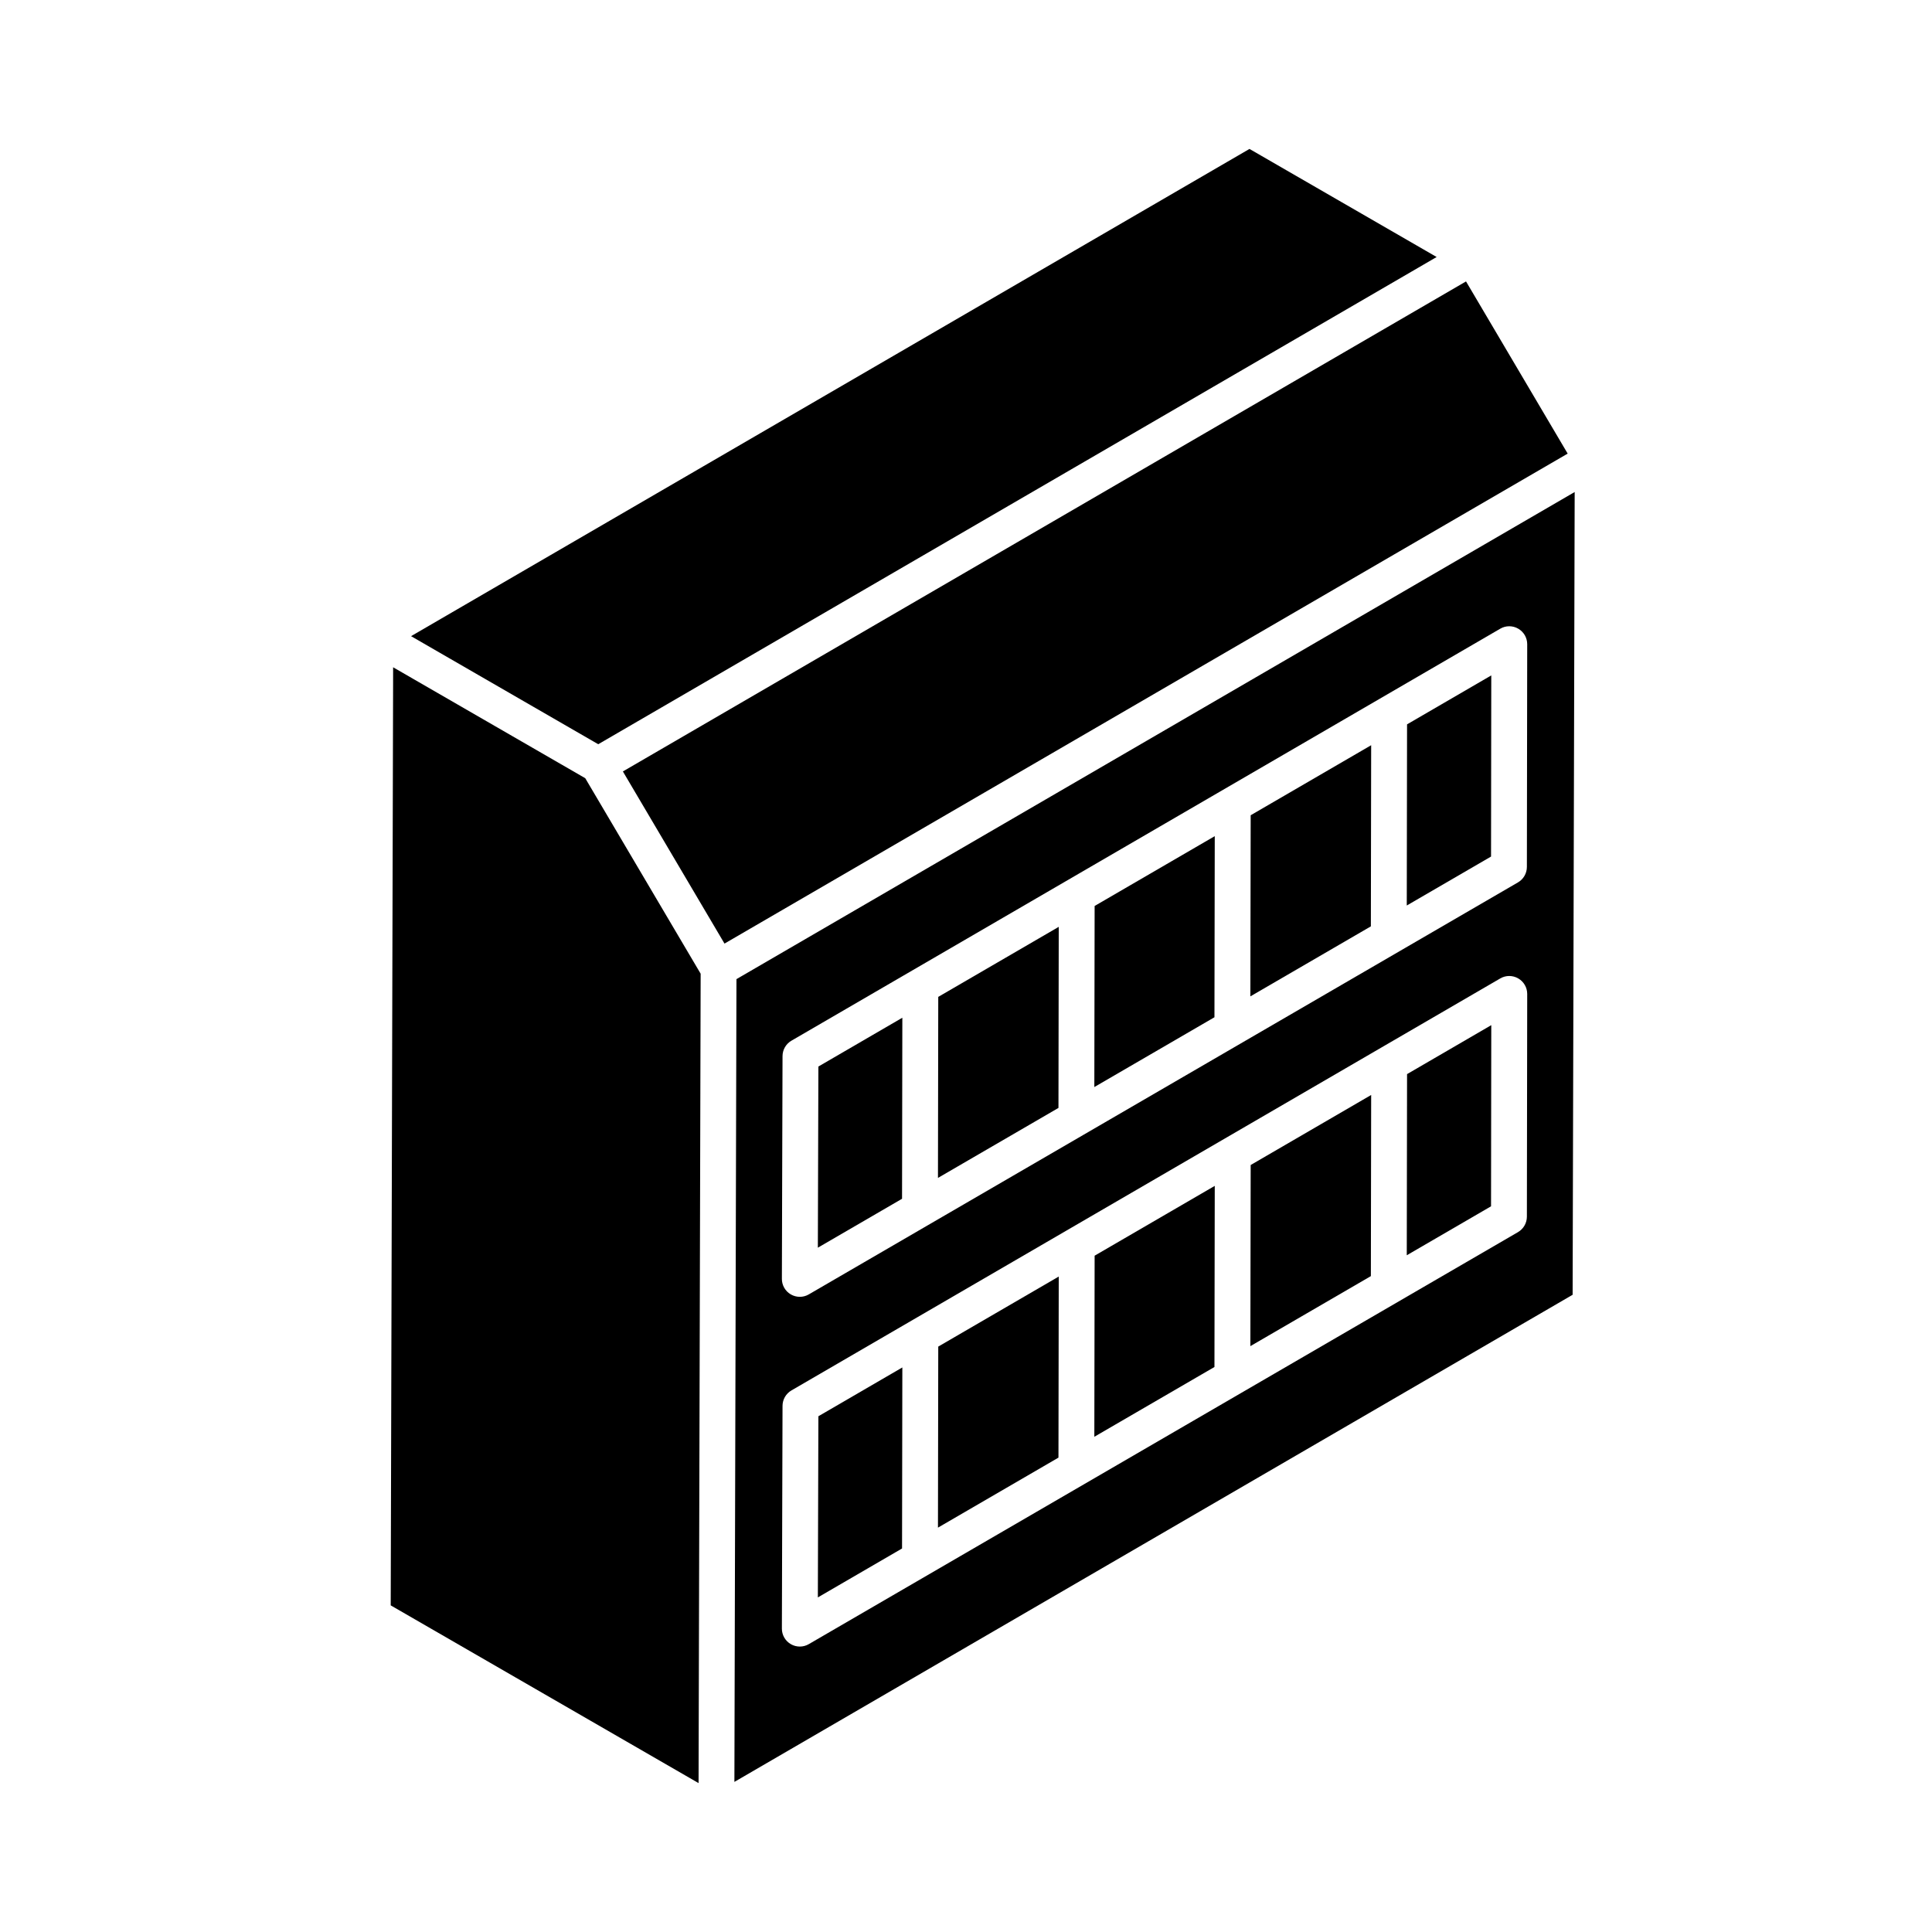
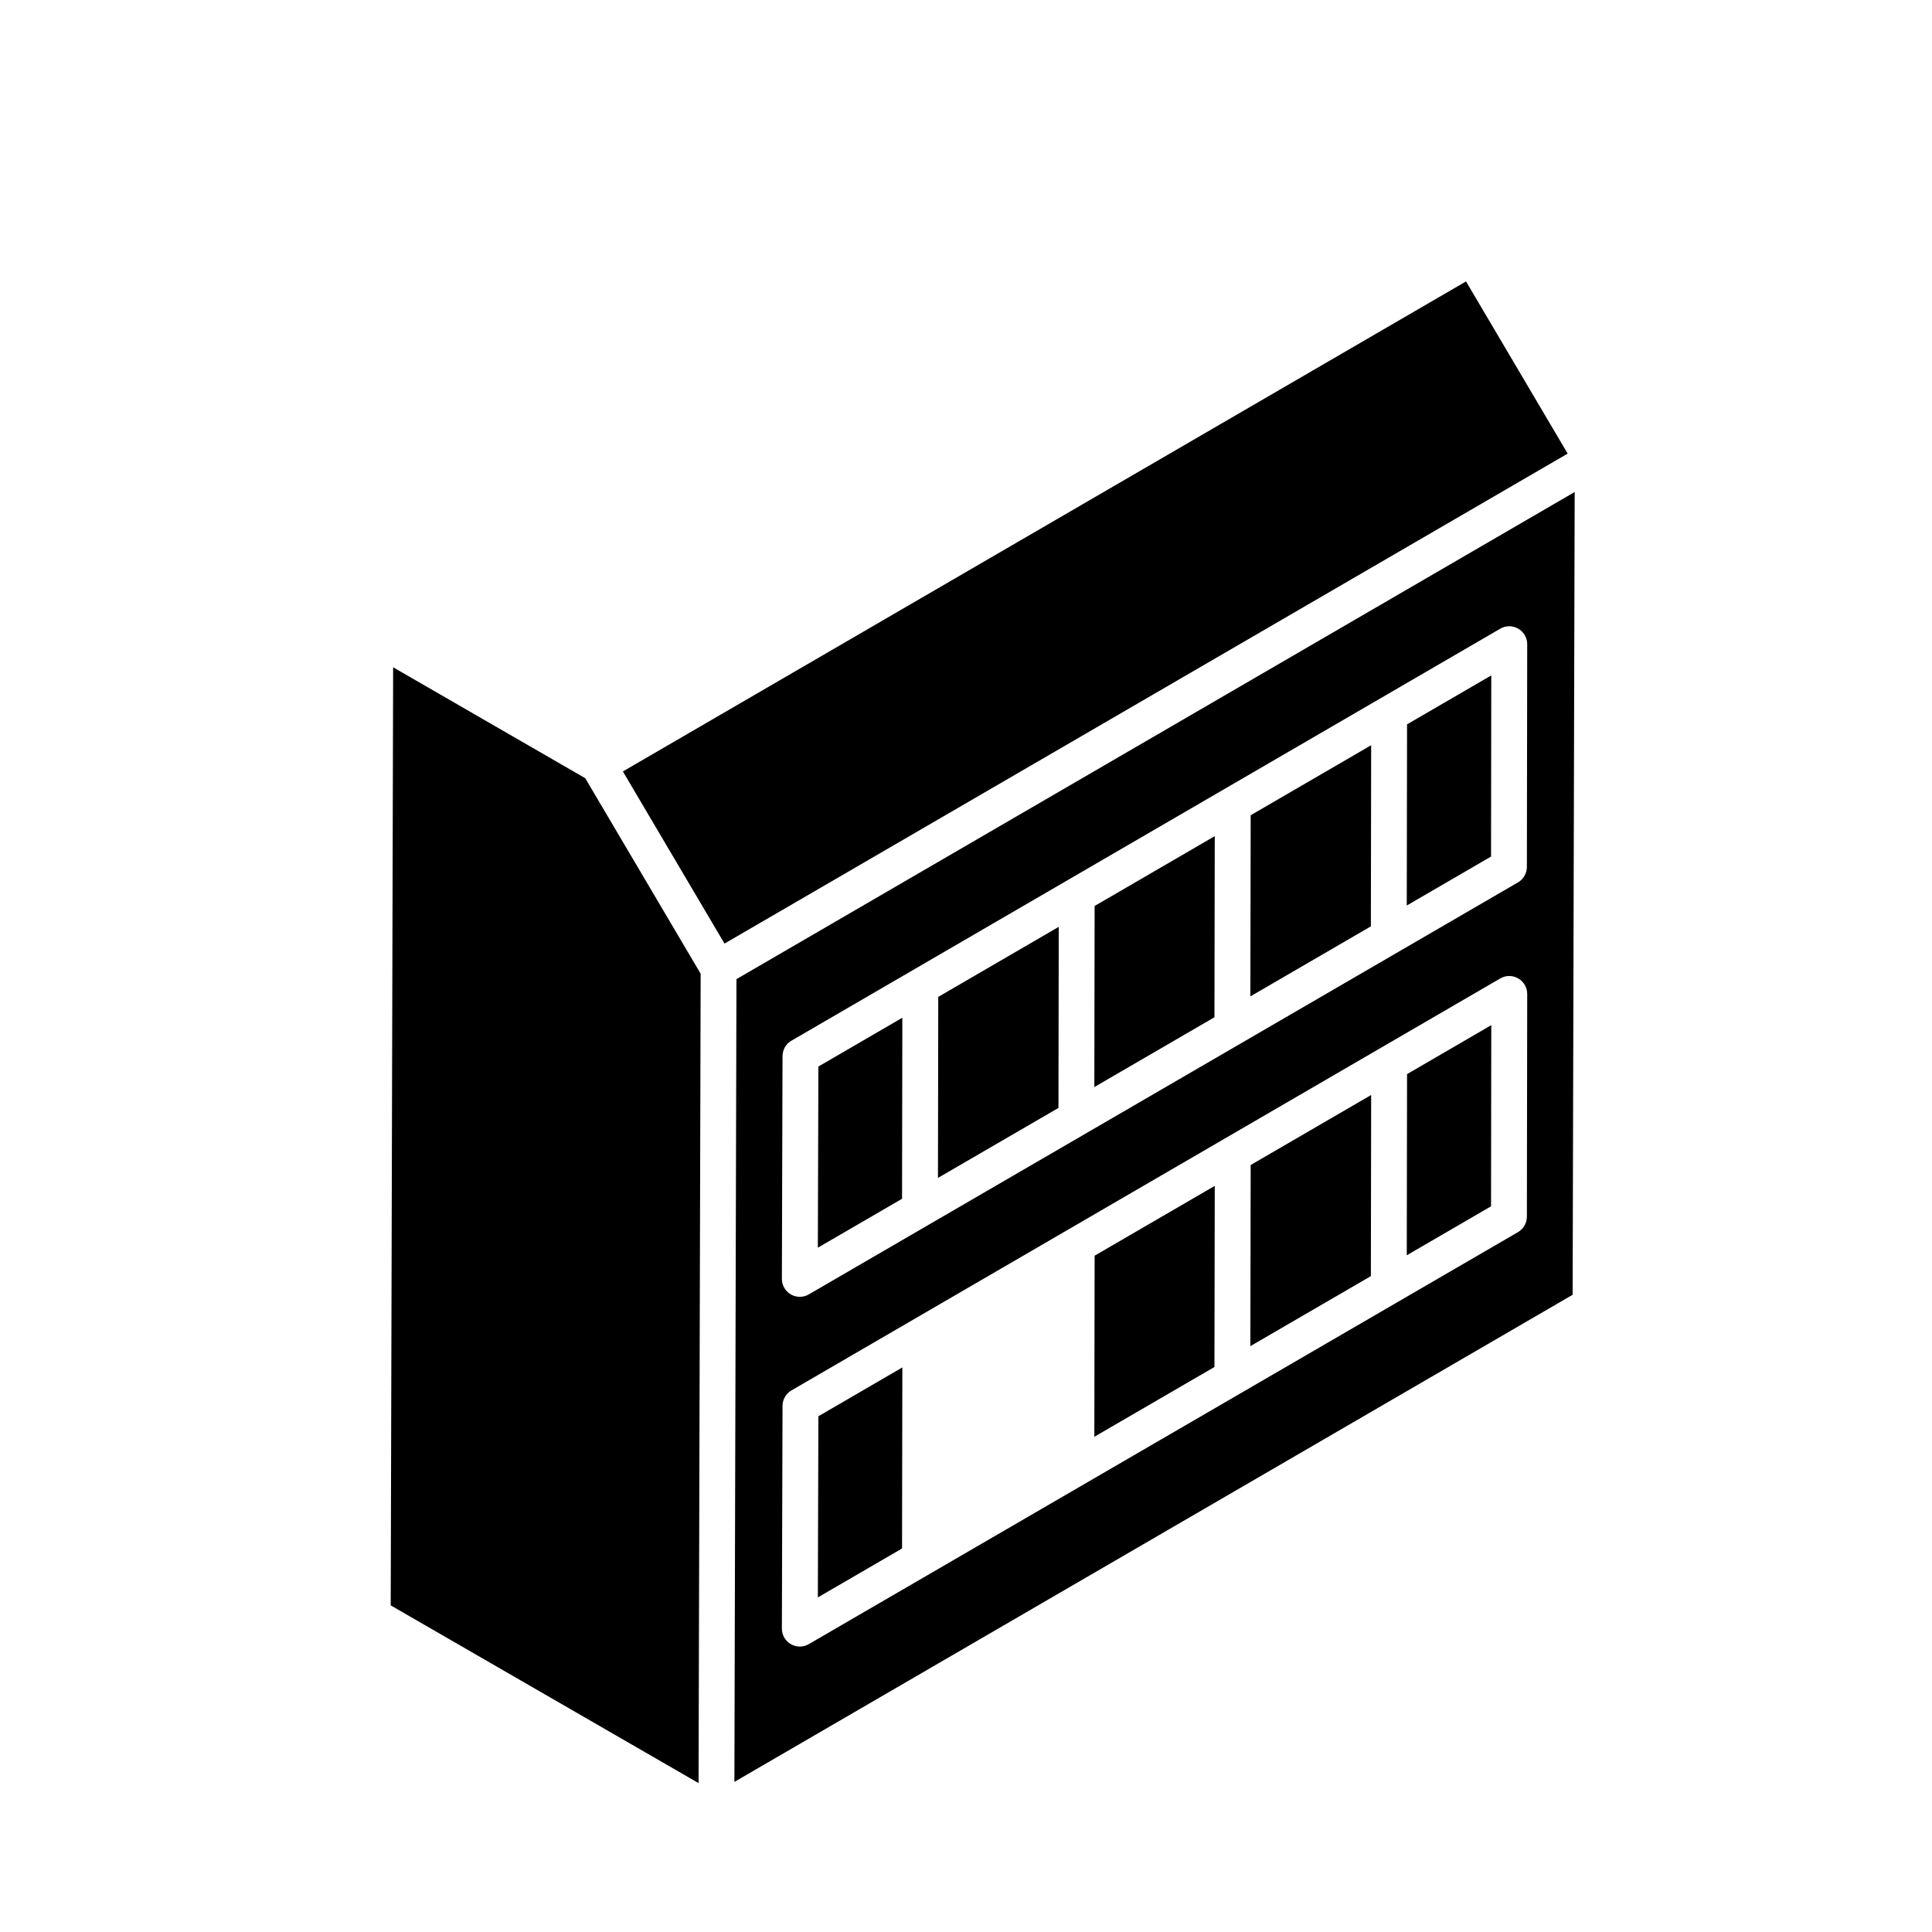
<svg xmlns="http://www.w3.org/2000/svg" fill="#000000" width="800px" height="800px" version="1.1" viewBox="144 144 512 512">
  <g>
    <path d="m238.69 314.56c0-0.258 0-0.531 0.004-0.844 0 0.266-0.004 0.555-0.004 0.844z" />
    <path d="m248.17 324.21v0.352 0.184 0.055c0-0.086 0-0.32 0.004-0.645-0.004 0.02-0.004 0.035-0.004 0.055z" />
-     <path d="m248.17 321.95c0 0.336-0.004 0.742-0.004 1.25v0.086c0.004-0.445 0.004-0.918 0.004-1.336z" />
-     <path d="m518.19 215.91 6.535-3.801-49.602-28.641-222.19 129.12 49.605 28.641z" />
+     <path d="m248.17 321.95c0 0.336-0.004 0.742-0.004 1.25v0.086c0.004-0.445 0.004-0.918 0.004-1.336" />
    <path d="m516.81 476.66 22.332-12.977 0.062-48.008-22.32 12.977z" />
-     <path d="m392.57 548.84 31.934-18.555 0.074-47.984-31.93 18.559z" />
    <path d="m434.01 524.76 31.832-18.492 0.082-48-31.836 18.504z" />
    <path d="m360.74 567.33 22.312-12.965 0.078-47.977-22.25 12.934z" />
    <path d="m248.18 320.83v0.004 0.262c-0.004 0.871-0.004 1.562-0.004 2.102v0.316 0.02 0.465-0.07 0.234-0.09 0.145 0.352 0.184 0.055c-0.035 13.332-0.172 65.957-0.633 244.63l81.586 47.102c0.102-39.898 0.422-163.64 0.551-214.5l-30.586-51.812c3.379 1.953-49.945-28.836-50.914-29.395z" />
    <path d="m532.51 218.58-223.44 129.86 26.93 45.621 223.45-129.85z" />
    <path d="m475.36 500.74 31.934-18.555 0.078-48.004-31.93 18.559z" />
    <path d="m339.17 403.48c-0.043 16.562-0.41 160.67-0.547 212.74l222.14-129.09 0.543-212.74zm209.47 62.949c-0.004 1.695-0.906 3.254-2.367 4.102l-187.93 109.18c-1.48 0.867-3.301 0.852-4.762 0.008-1.477-0.855-2.383-2.426-2.375-4.133l0.172-59.016c0.004-1.691 0.906-3.25 2.363-4.094l187.84-109.18c1.465-0.863 3.285-0.863 4.762-0.008 1.477 0.848 2.387 2.422 2.383 4.121zm0-92.684c-0.004 1.695-0.906 3.254-2.367 4.102l-187.93 109.18c-1.48 0.867-3.301 0.852-4.762 0.008-1.477-0.855-2.383-2.426-2.375-4.133l0.172-59.016c0.004-1.691 0.906-3.25 2.363-4.094l187.84-109.18c1.465-0.863 3.285-0.863 4.762-0.008 1.477 0.848 2.387 2.422 2.383 4.121z" />
    <path d="m475.36 408.05 31.934-18.555 0.078-48.004-31.93 18.559z" />
    <path d="m516.81 383.97 22.332-12.973 0.062-48.008-22.32 12.973z" />
    <path d="m434.01 432.08 31.832-18.496 0.082-47.996-31.836 18.504z" />
    <path d="m392.57 456.16 31.934-18.551 0.074-47.984-31.93 18.559z" />
    <path d="m360.74 474.65 22.312-12.961 0.078-47.98-22.25 12.934z" />
  </g>
</svg>